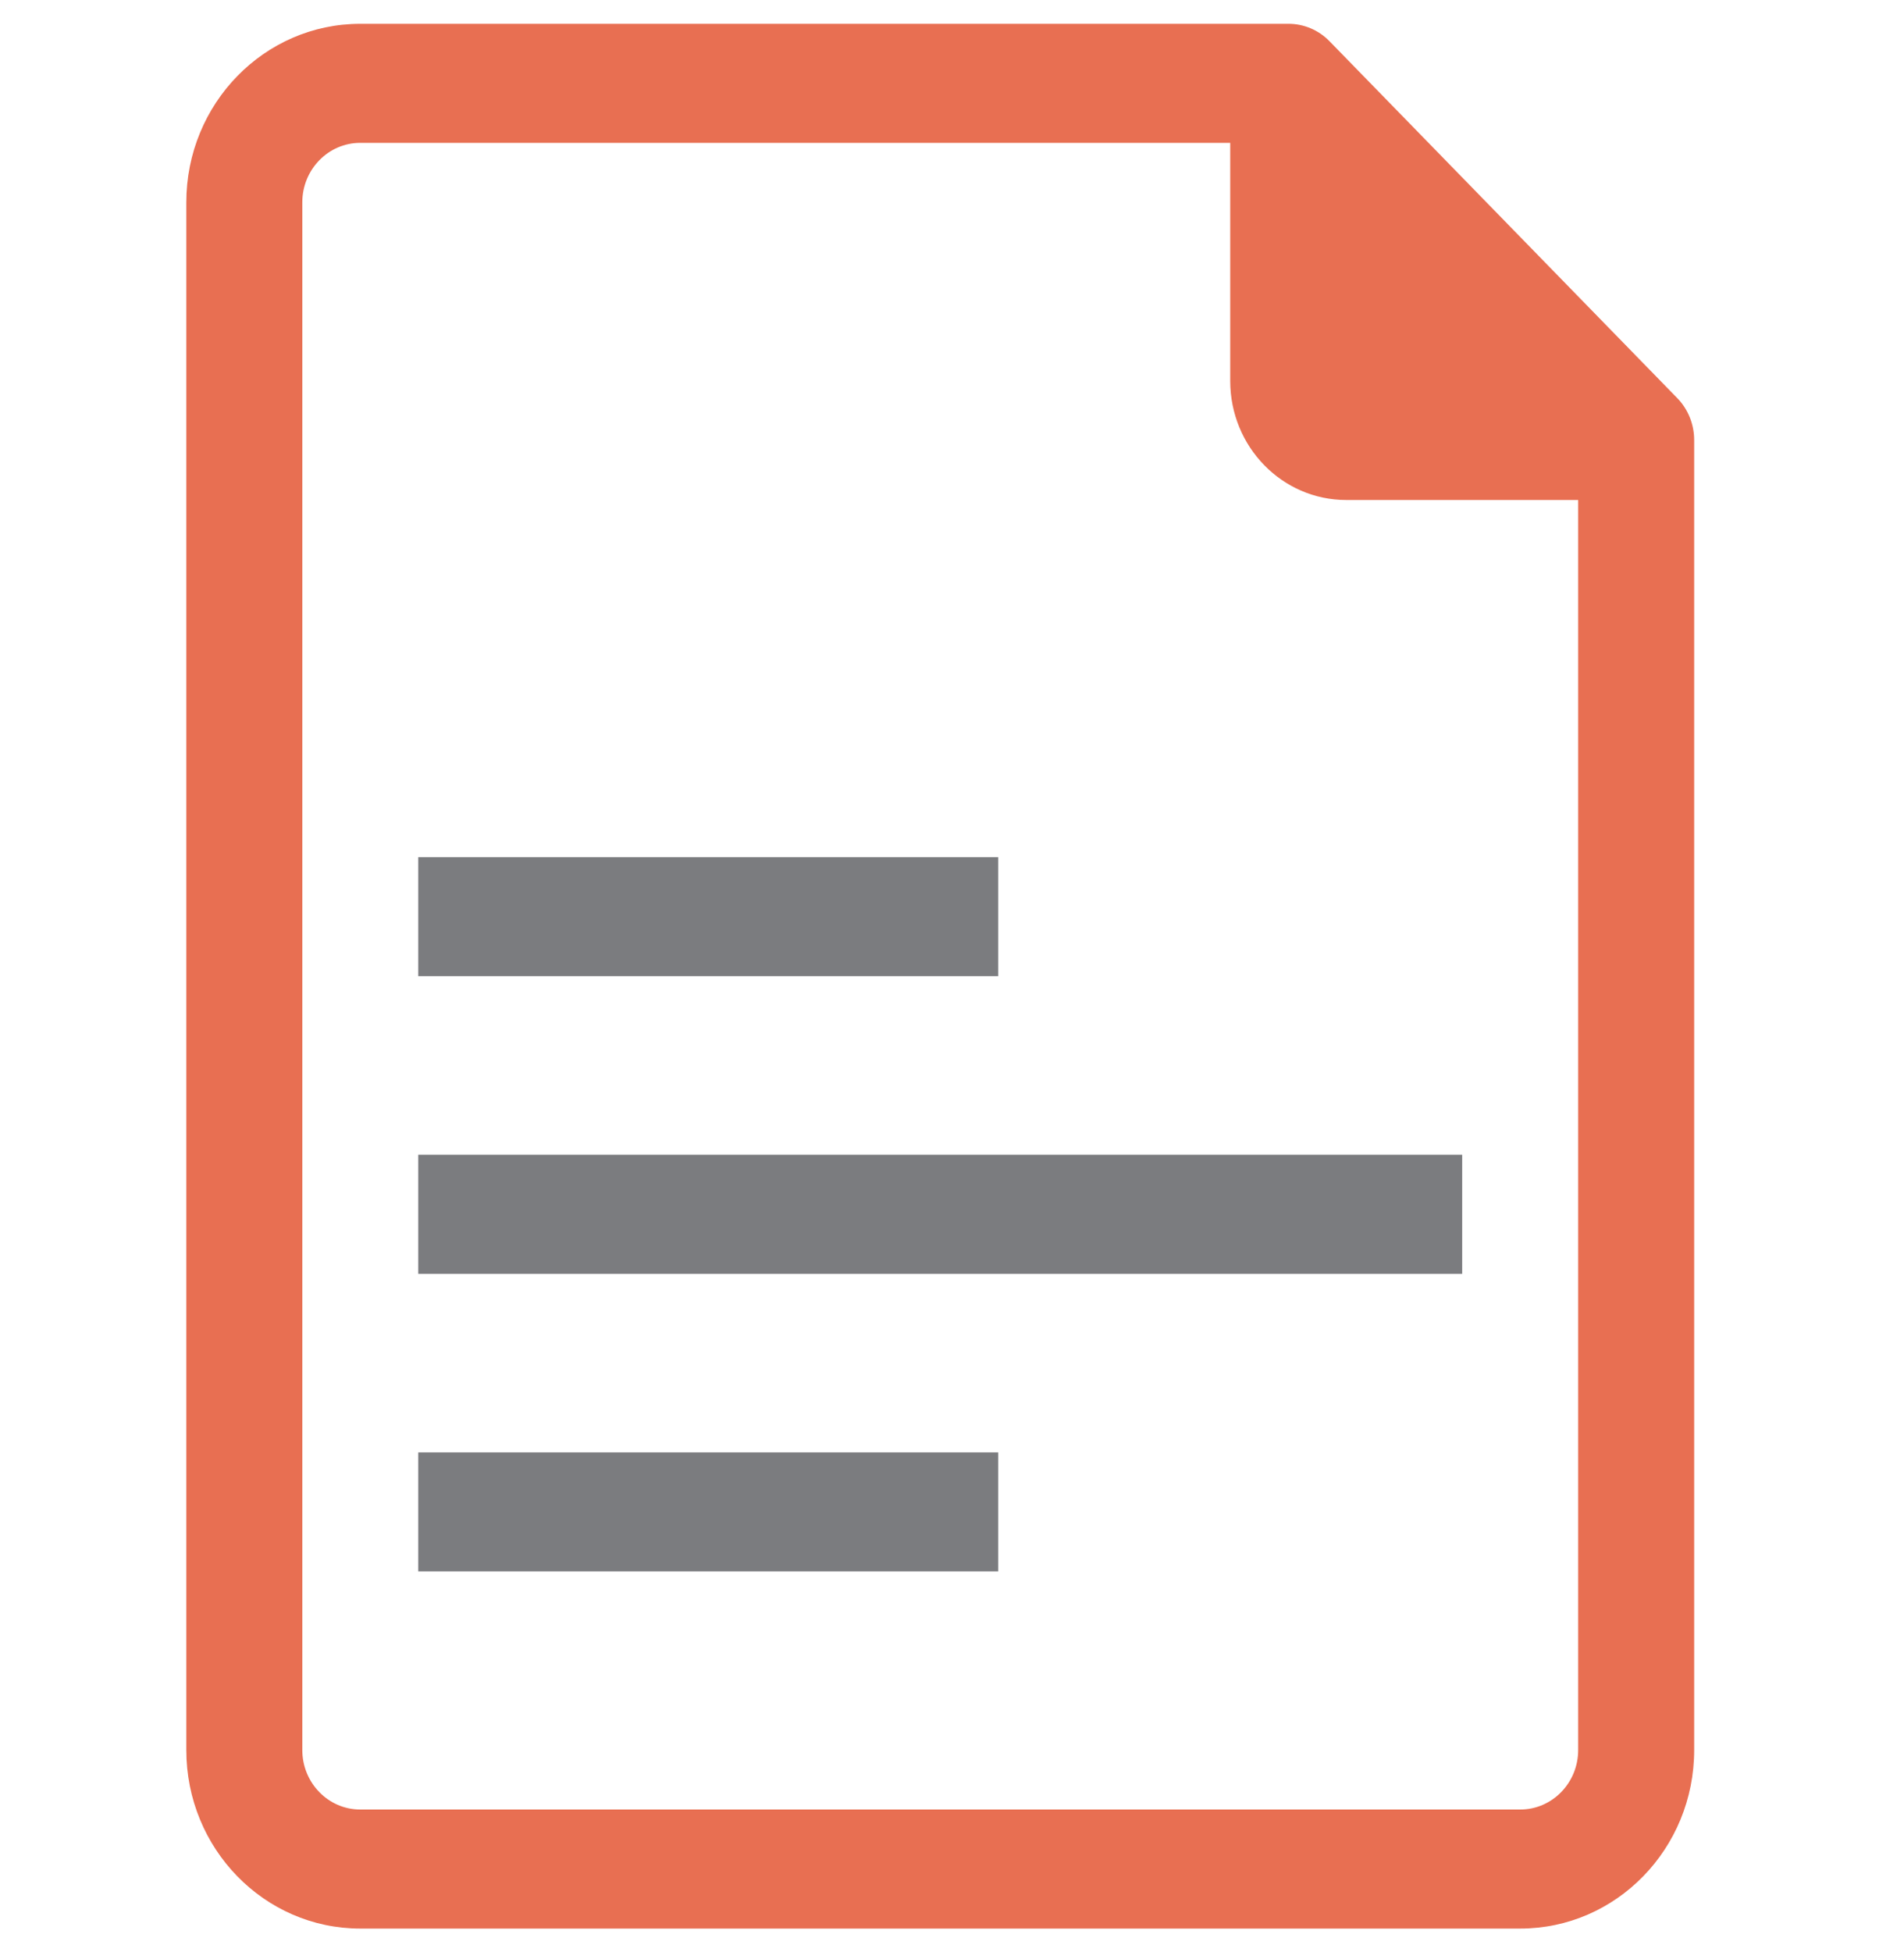
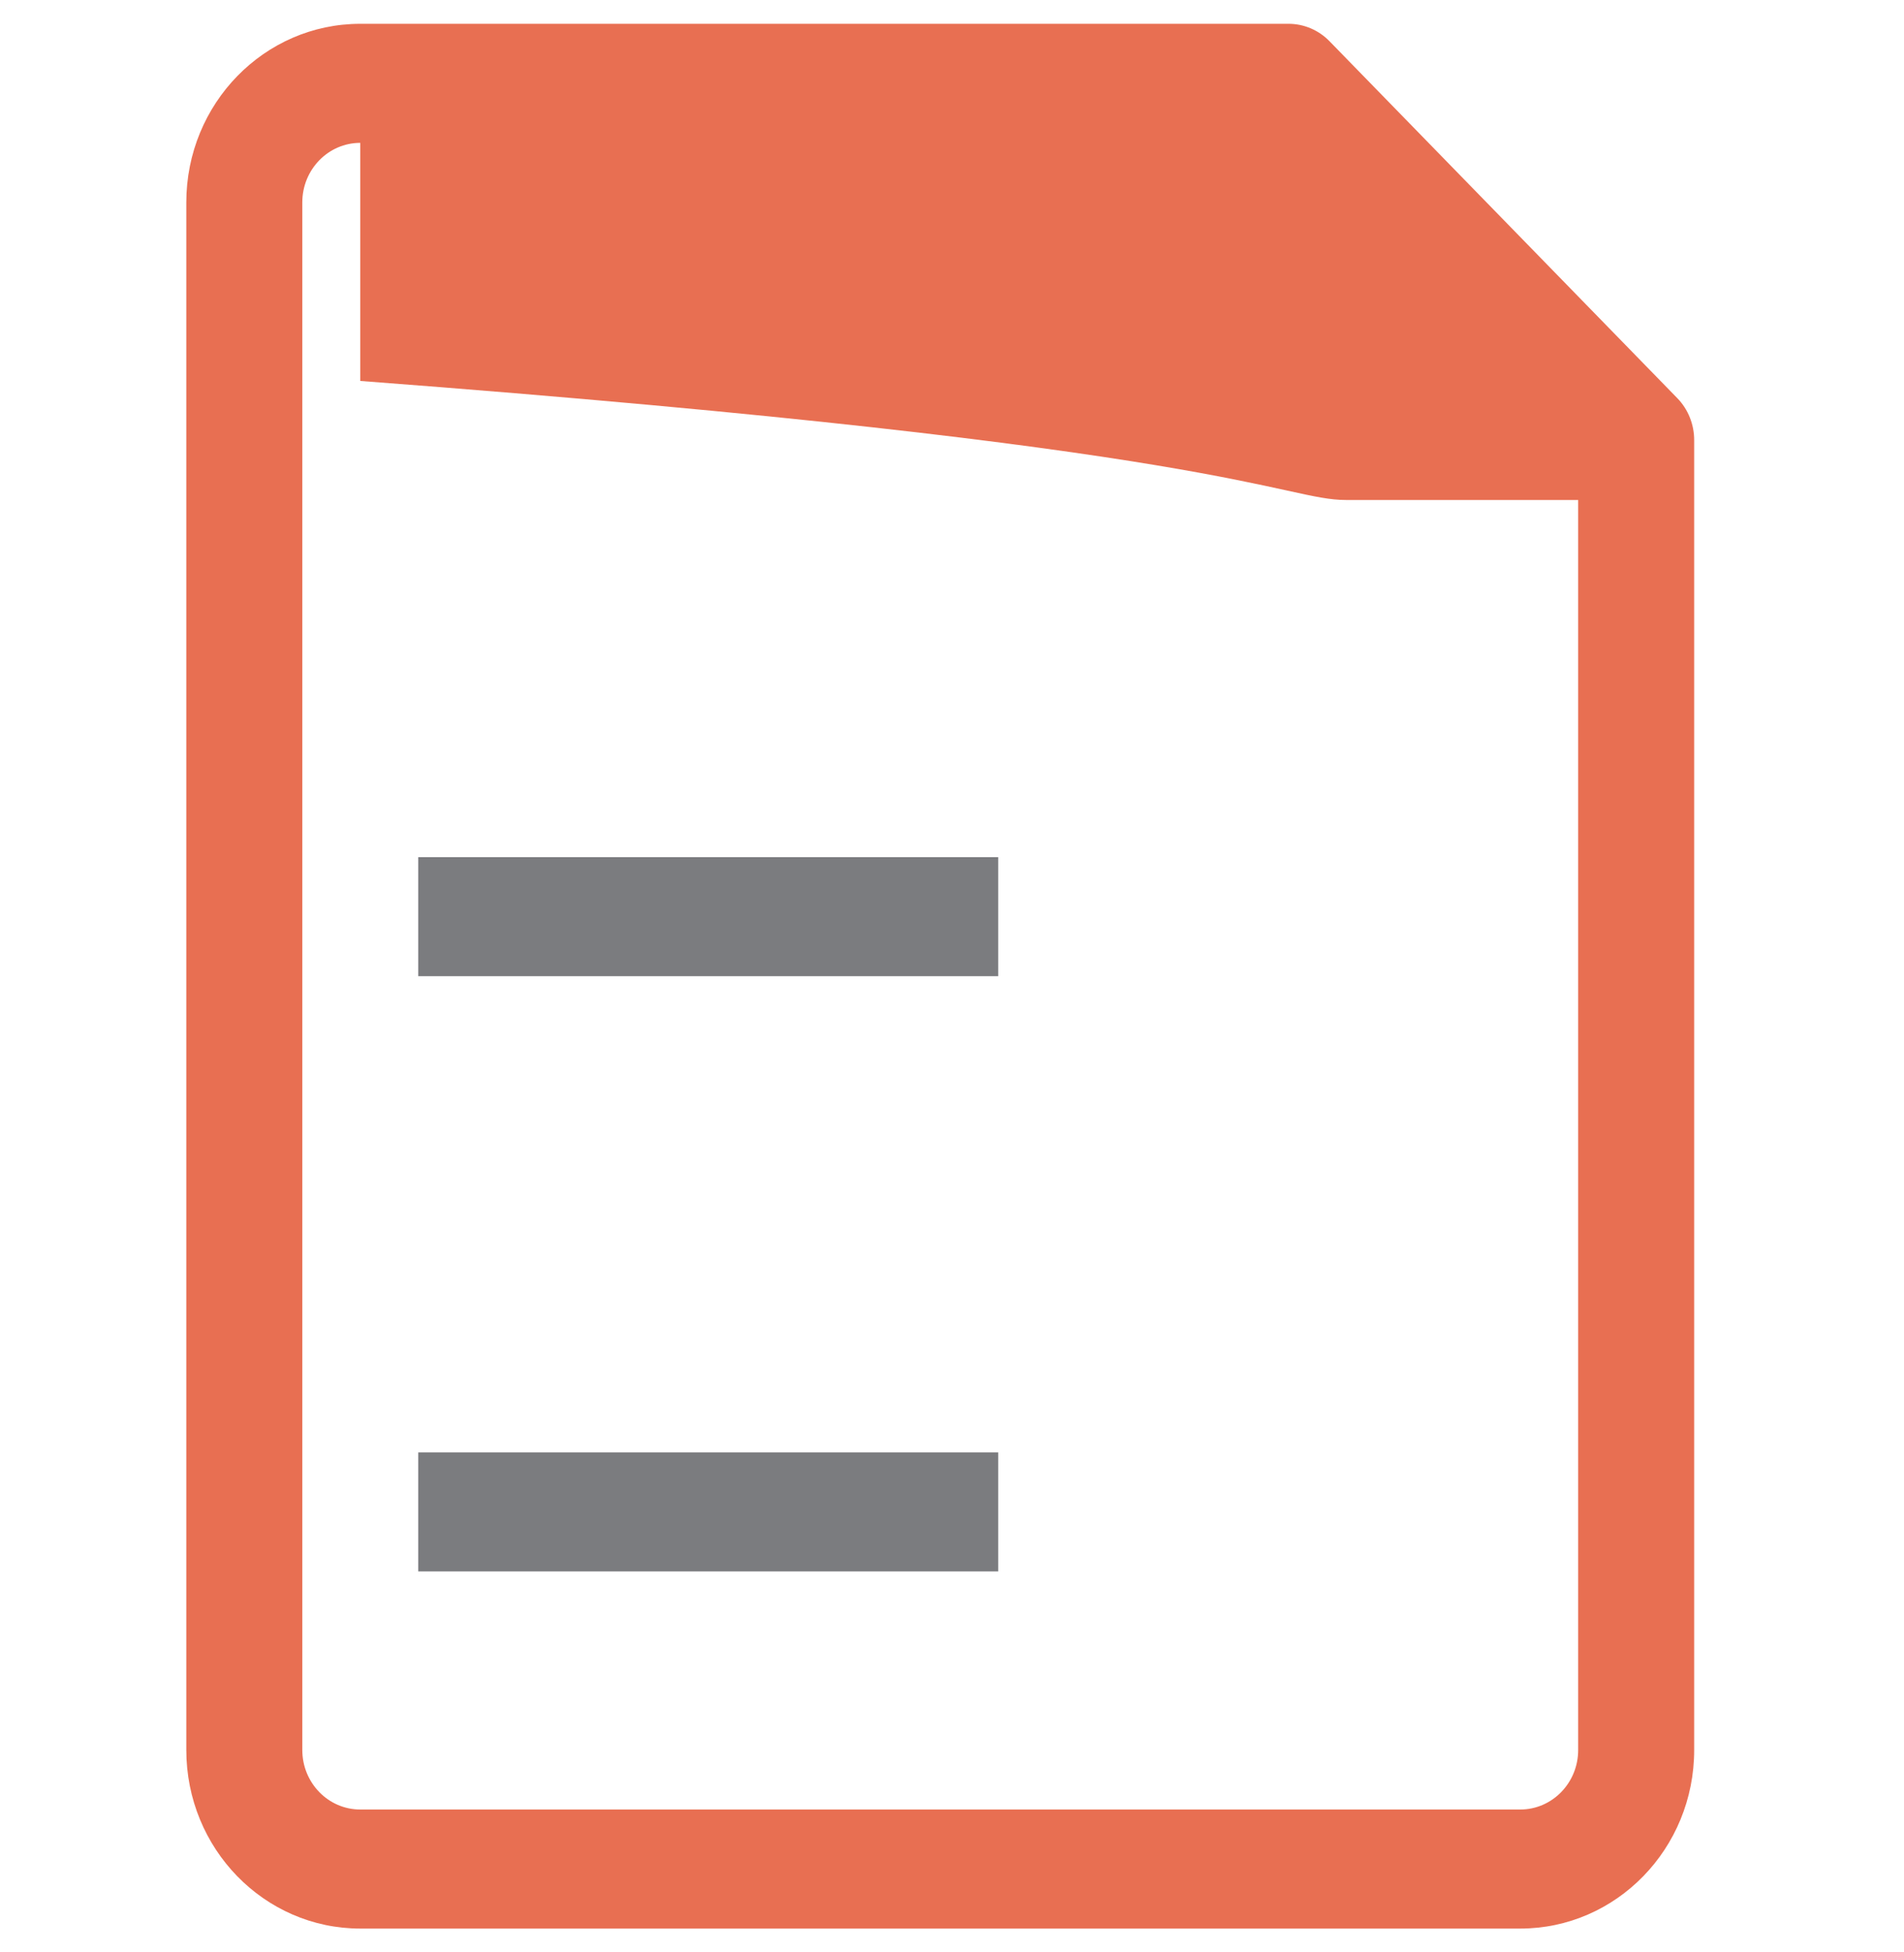
<svg xmlns="http://www.w3.org/2000/svg" width="40" height="41" viewBox="0 0 40 41" fill="none">
-   <path fill-rule="evenodd" clip-rule="evenodd" d="M33.155 36.75C33.155 37.44 32.61 38 31.937 38H7.569C6.896 38 6.351 37.44 6.351 36.75V4.25C6.351 3.56 6.896 3 7.569 3H25.845V8C25.845 9.381 26.936 10.5 28.282 10.5H33.155V36.75ZM35.239 8.363L27.928 0.863C27.699 0.629 27.387 0.498 27.064 0.5H7.569C5.551 0.5 3.914 2.179 3.914 4.25V36.75C3.914 38.821 5.551 40.5 7.569 40.5H31.937C33.956 40.5 35.592 38.821 35.592 36.75V9.25C35.594 8.918 35.467 8.598 35.239 8.363Z" fill="#E86F52" />
+   <path fill-rule="evenodd" clip-rule="evenodd" d="M33.155 36.75C33.155 37.44 32.61 38 31.937 38H7.569C6.896 38 6.351 37.44 6.351 36.75V4.25C6.351 3.56 6.896 3 7.569 3V8C25.845 9.381 26.936 10.5 28.282 10.5H33.155V36.75ZM35.239 8.363L27.928 0.863C27.699 0.629 27.387 0.498 27.064 0.5H7.569C5.551 0.5 3.914 2.179 3.914 4.25V36.75C3.914 38.821 5.551 40.5 7.569 40.5H31.937C33.956 40.5 35.592 38.821 35.592 36.75V9.25C35.594 8.918 35.467 8.598 35.239 8.363Z" fill="#E86F52" />
  <path fill-rule="evenodd" clip-rule="evenodd" d="M8.787 20.5H20.971V18H8.787V20.5Z" fill="#7B7C7F" />
-   <path fill-rule="evenodd" clip-rule="evenodd" d="M8.787 26.75H30.718V24.25H8.787V26.75Z" fill="#7B7C7F" />
  <path fill-rule="evenodd" clip-rule="evenodd" d="M8.787 33H20.971V30.5H8.787V33Z" fill="#7B7C7F" />
</svg>